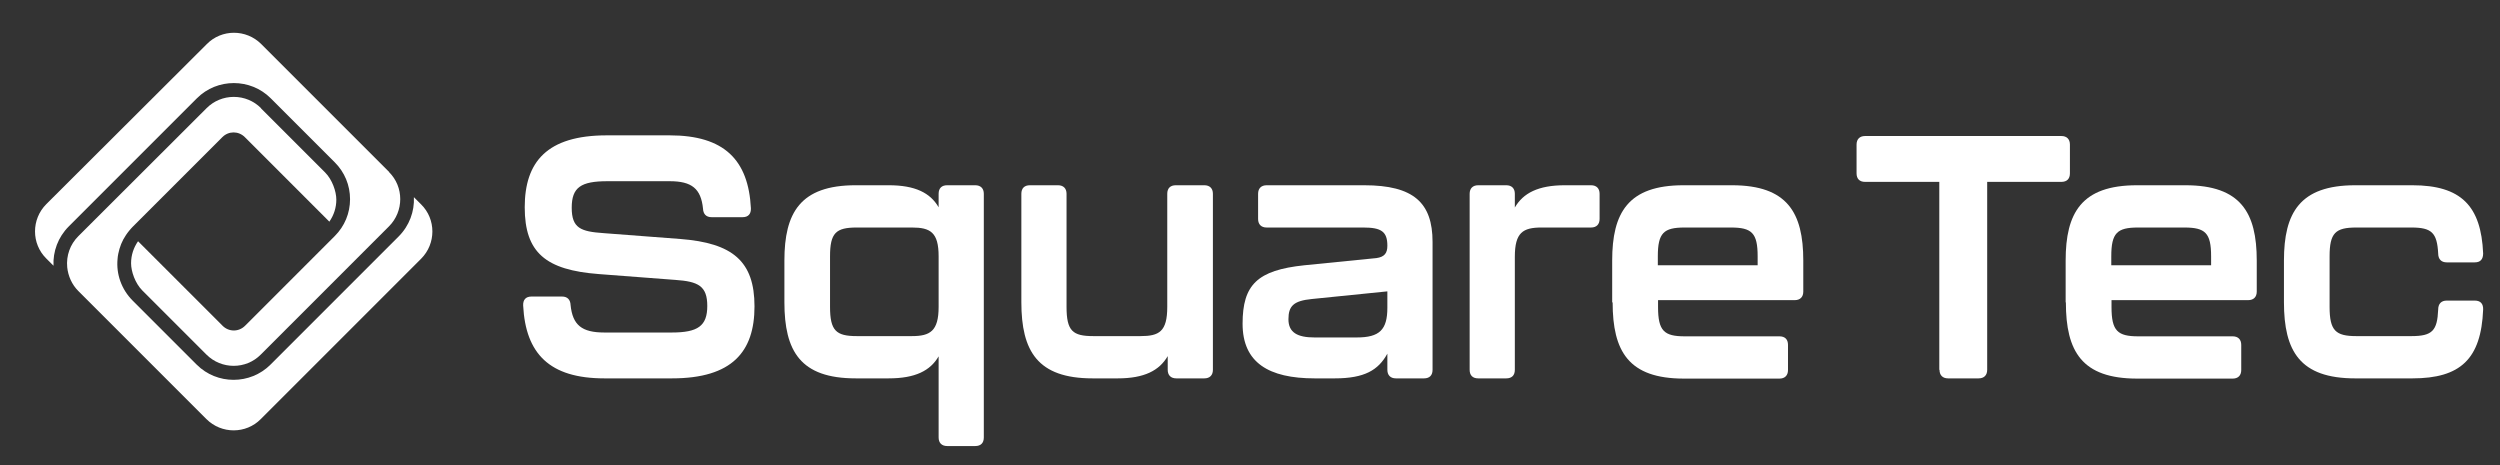
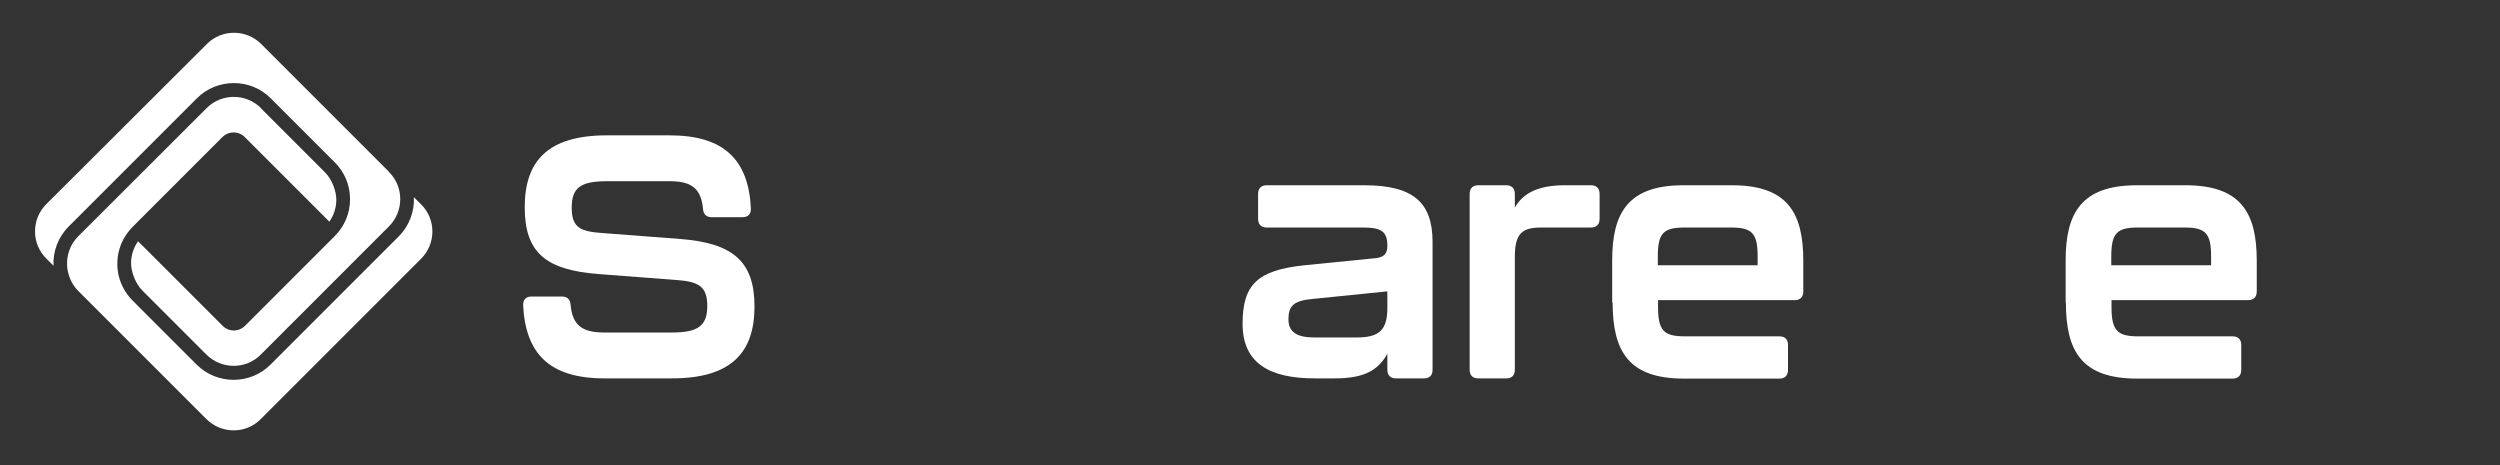
<svg xmlns="http://www.w3.org/2000/svg" id="Ebene_1" viewBox="0 0 1112 207">
  <rect x="0" y="0" width="1112" height="207" fill="#333333" stroke="none" />
  <g>
    <path d="M232.7,135.9c-.1-2.6,1.2-4,3.7-4h13.6c2.4,0,3.7,1.4,3.8,3.8.9,8.9,5,12.2,15,12.2h30c11.6,0,15.8-2.9,15.8-11.8s-4-10.9-14.2-11.6l-34.1-2.6c-23.5-1.8-32.9-9.5-32.9-29.7s9.9-32,36.5-32h28c24.2,0,35,10.9,36.1,32.4.1,2.6-1.2,4-3.7,4h-13.8c-2.4,0-3.7-1.4-3.8-3.8-.9-8.9-5-12.2-14.8-12.2h-27.7c-11.8,0-15.9,2.7-15.9,11.8s4,10.6,14.2,11.3l34.1,2.6c23.3,1.8,33,9.9,33,30s-9.9,32-36.7,32h-30.1c-24.3,0-35-10.9-36.1-32.4h0Z" style="fill: #fff;" />
-     <path d="M421.3,82.4h12.5c2.4,0,3.8,1.4,3.8,3.8v108.4c0,2.5-1.4,3.8-3.8,3.8h-12.5c-2.4,0-3.8-1.4-3.8-3.8v-36.1c-3.7,6.4-10.4,9.8-22.2,9.8h-14.7c-24.6,0-31.7-12.1-31.7-33.9v-18.5c0-21.2,7-33.5,31.7-33.5h14.7c11.8,0,18.5,3.4,22.2,9.8v-6c0-2.5,1.4-3.8,3.8-3.8h0ZM417.5,136.5v-22.5c0-10.7-3.7-12.8-11.9-12.8h-24.5c-9.3,0-11.9,2.4-11.9,12.8v22.5c0,10.6,2.7,13,11.9,13h24.5c8.1,0,11.9-2.2,11.9-13Z" style="fill: #fff;" />
-     <path d="M523.2,82.4h12.5c2.4,0,3.8,1.4,3.8,3.8v78.3c0,2.4-1.4,3.8-3.8,3.8h-12.5c-2.4,0-3.8-1.4-3.8-3.8v-6.1c-3.7,6.4-10.4,9.9-22.2,9.9h-11.2c-24.5,0-31.7-12.1-31.7-33.9v-48.2c0-2.5,1.4-3.8,3.8-3.8h12.5c2.4,0,3.8,1.4,3.8,3.8v50.3c0,10.7,2.7,13,11.9,13h21c8.3,0,11.9-2,11.9-13v-50.3c0-2.5,1.4-3.8,3.8-3.8h.2Z" style="fill: #fff;" />
    <path d="M552.7,144c0-17.4,6.6-23.8,27.4-26l32.1-3.2c3.7-.5,4.9-2.3,4.9-5.5,0-6.3-2.7-8.1-10.7-8.1h-43c-2.4,0-3.8-1.4-3.8-3.8v-11.2c0-2.4,1.4-3.8,3.8-3.8h43.4c22,0,30.4,7.8,30.4,25.2v56.9c0,2.5-1.4,3.8-3.8,3.8h-12.5c-2.4,0-3.8-1.4-3.8-3.8v-7.2c-4,7.3-10.1,11-23.4,11h-8.9c-20.5,0-32.1-7-32.1-24.3h0ZM603.5,150.1c10.1,0,13.6-3.4,13.6-13.2v-7.3l-33.6,3.4c-8.1.8-10.4,3.1-10.4,9s4,8.1,11.6,8.1h18.8Z" style="fill: #fff;" />
    <path d="M707.7,82.4c2.4,0,3.8,1.4,3.8,3.8v11.2c0,2.4-1.4,3.8-3.8,3.8h-22c-8.3,0-11.9,2.2-11.9,13v50.3c0,2.5-1.4,3.8-3.8,3.8h-12.5c-2.5,0-3.8-1.4-3.8-3.8v-78.3c0-2.4,1.4-3.8,3.8-3.8h12.5c2.4,0,3.8,1.4,3.8,3.8v6.1c3.7-6.4,10.4-9.9,22.2-9.9h11.8,0Z" style="fill: #fff;" />
    <path d="M717.1,134.4v-18.5c0-21.2,7-33.5,31.7-33.5h21.6c24.6,0,31.7,12.2,31.7,33.5v13.8c0,2.4-1.4,3.8-3.8,3.8h-60.8v3.1c0,10.6,2.7,13,11.9,13h42.1c2.5,0,3.8,1.4,3.8,3.8v11.2c0,2.4-1.4,3.8-3.8,3.8h-42.5c-24.6,0-31.7-12.1-31.7-33.9h-.2ZM781.8,118v-4c0-10.4-2.6-12.8-11.9-12.8h-20.6c-9.3,0-11.9,2.4-11.9,12.8v4h44.5,0Z" style="fill: #fff;" />
-     <path d="M862.6,164.5v-83.6h-33c-2.5,0-3.8-1.4-3.8-3.8v-12.8c0-2.4,1.4-3.8,3.8-3.8h87.3c2.4,0,3.8,1.4,3.8,3.8v12.8c0,2.5-1.4,3.8-3.8,3.8h-33v83.6c0,2.4-1.4,3.8-3.8,3.8h-13.6c-2.4,0-3.8-1.4-3.8-3.8h-.1Z" style="fill: #fff;" />
    <path d="M918.8,134.4v-18.5c0-21.2,7-33.5,31.7-33.5h21.6c24.6,0,31.7,12.2,31.7,33.5v13.8c0,2.4-1.4,3.8-3.8,3.8h-60.8v3.1c0,10.6,2.7,13,11.9,13h42c2.4,0,3.8,1.4,3.8,3.8v11.2c0,2.4-1.4,3.8-3.8,3.8h-42.5c-24.6,0-31.7-12.1-31.7-33.9h-.1ZM983.5,118v-4c0-10.4-2.6-12.8-11.9-12.8h-20.6c-9.3,0-11.9,2.4-11.9,12.8v4h44.5,0Z" style="fill: #fff;" />
-     <path d="M1015.9,134.4v-18.5c0-21.2,7-33.5,31.7-33.5h25.4c21.7,0,30.6,9.2,31.5,30.3,0,2.6-1.2,4-3.7,4h-12.5c-2.4,0-3.8-1.4-3.8-4-.5-9.2-2.9-11.5-11.9-11.5h-24.5c-9.3,0-11.9,2.4-11.9,12.8v22.5c0,10.6,2.7,13,11.9,13h24.5c9.3,0,11.5-2.4,11.9-11.8,0-2.6,1.4-4,3.8-4h12.5c2.5,0,3.8,1.4,3.7,4-.9,22-10.1,30.6-31.5,30.6h-25.4c-24.6,0-31.7-12.1-31.7-33.9h0Z" style="fill: #fff;" />
  </g>
  <path d="M116.1,48.1c-3.2-3.2-7.5-5-12.1-5s-8.9,1.8-12.1,5l-57.1,57c-3.6,3.6-5.4,8.6-4.9,13.8.4,3.9,2.1,7.7,4.9,10.5l57,57c6.7,6.7,17.6,6.7,24.2,0l71.3-71.3c6.7-6.7,6.7-17.6,0-24.2l-3.2-3.2c.3,6.3-2,12.7-6.8,17.5l-57,57c-9,9-23.8,9-32.8,0l-28.5-28.5c-4.9-4.9-7.4-11.7-6.7-18.6,0-.7.2-1.5.3-2.2.6-3,1.7-5.8,3.4-8.3.4-.6.9-1.3,1.4-1.9s1-1.2,1.6-1.8l39.9-39.9c2.8-2.8,7.2-2.8,10,0l37.6,37.6c2-2.9,3.1-6.2,3.1-9.8s-1.8-8.9-5-12.1l-28.5-28.5h0Z" style="fill: #fff;" />
  <path d="M173.2,76.6l-57-57c-6.7-6.7-17.6-6.7-24.2,0L20.6,90.8c-6.7,6.7-6.7,17.6,0,24.2l3.2,3.2c-.3-6.3,2-12.7,6.8-17.5l57-57c9-9,23.8-9,32.8,0l28.5,28.5c4.4,4.4,6.8,10.2,6.8,16.4s-2.4,12-6.8,16.4l-39.9,39.9c-2.8,2.8-7.2,2.8-10,0l-37.6-37.6c-2,2.9-3.1,6.2-3.1,9.8s1.8,8.9,5,12.1l28.5,28.5c6.7,6.7,17.6,6.7,24.2,0l57-57c6.7-6.7,6.7-17.6,0-24.2h.2Z" style="fill: #fff;" />
</svg>